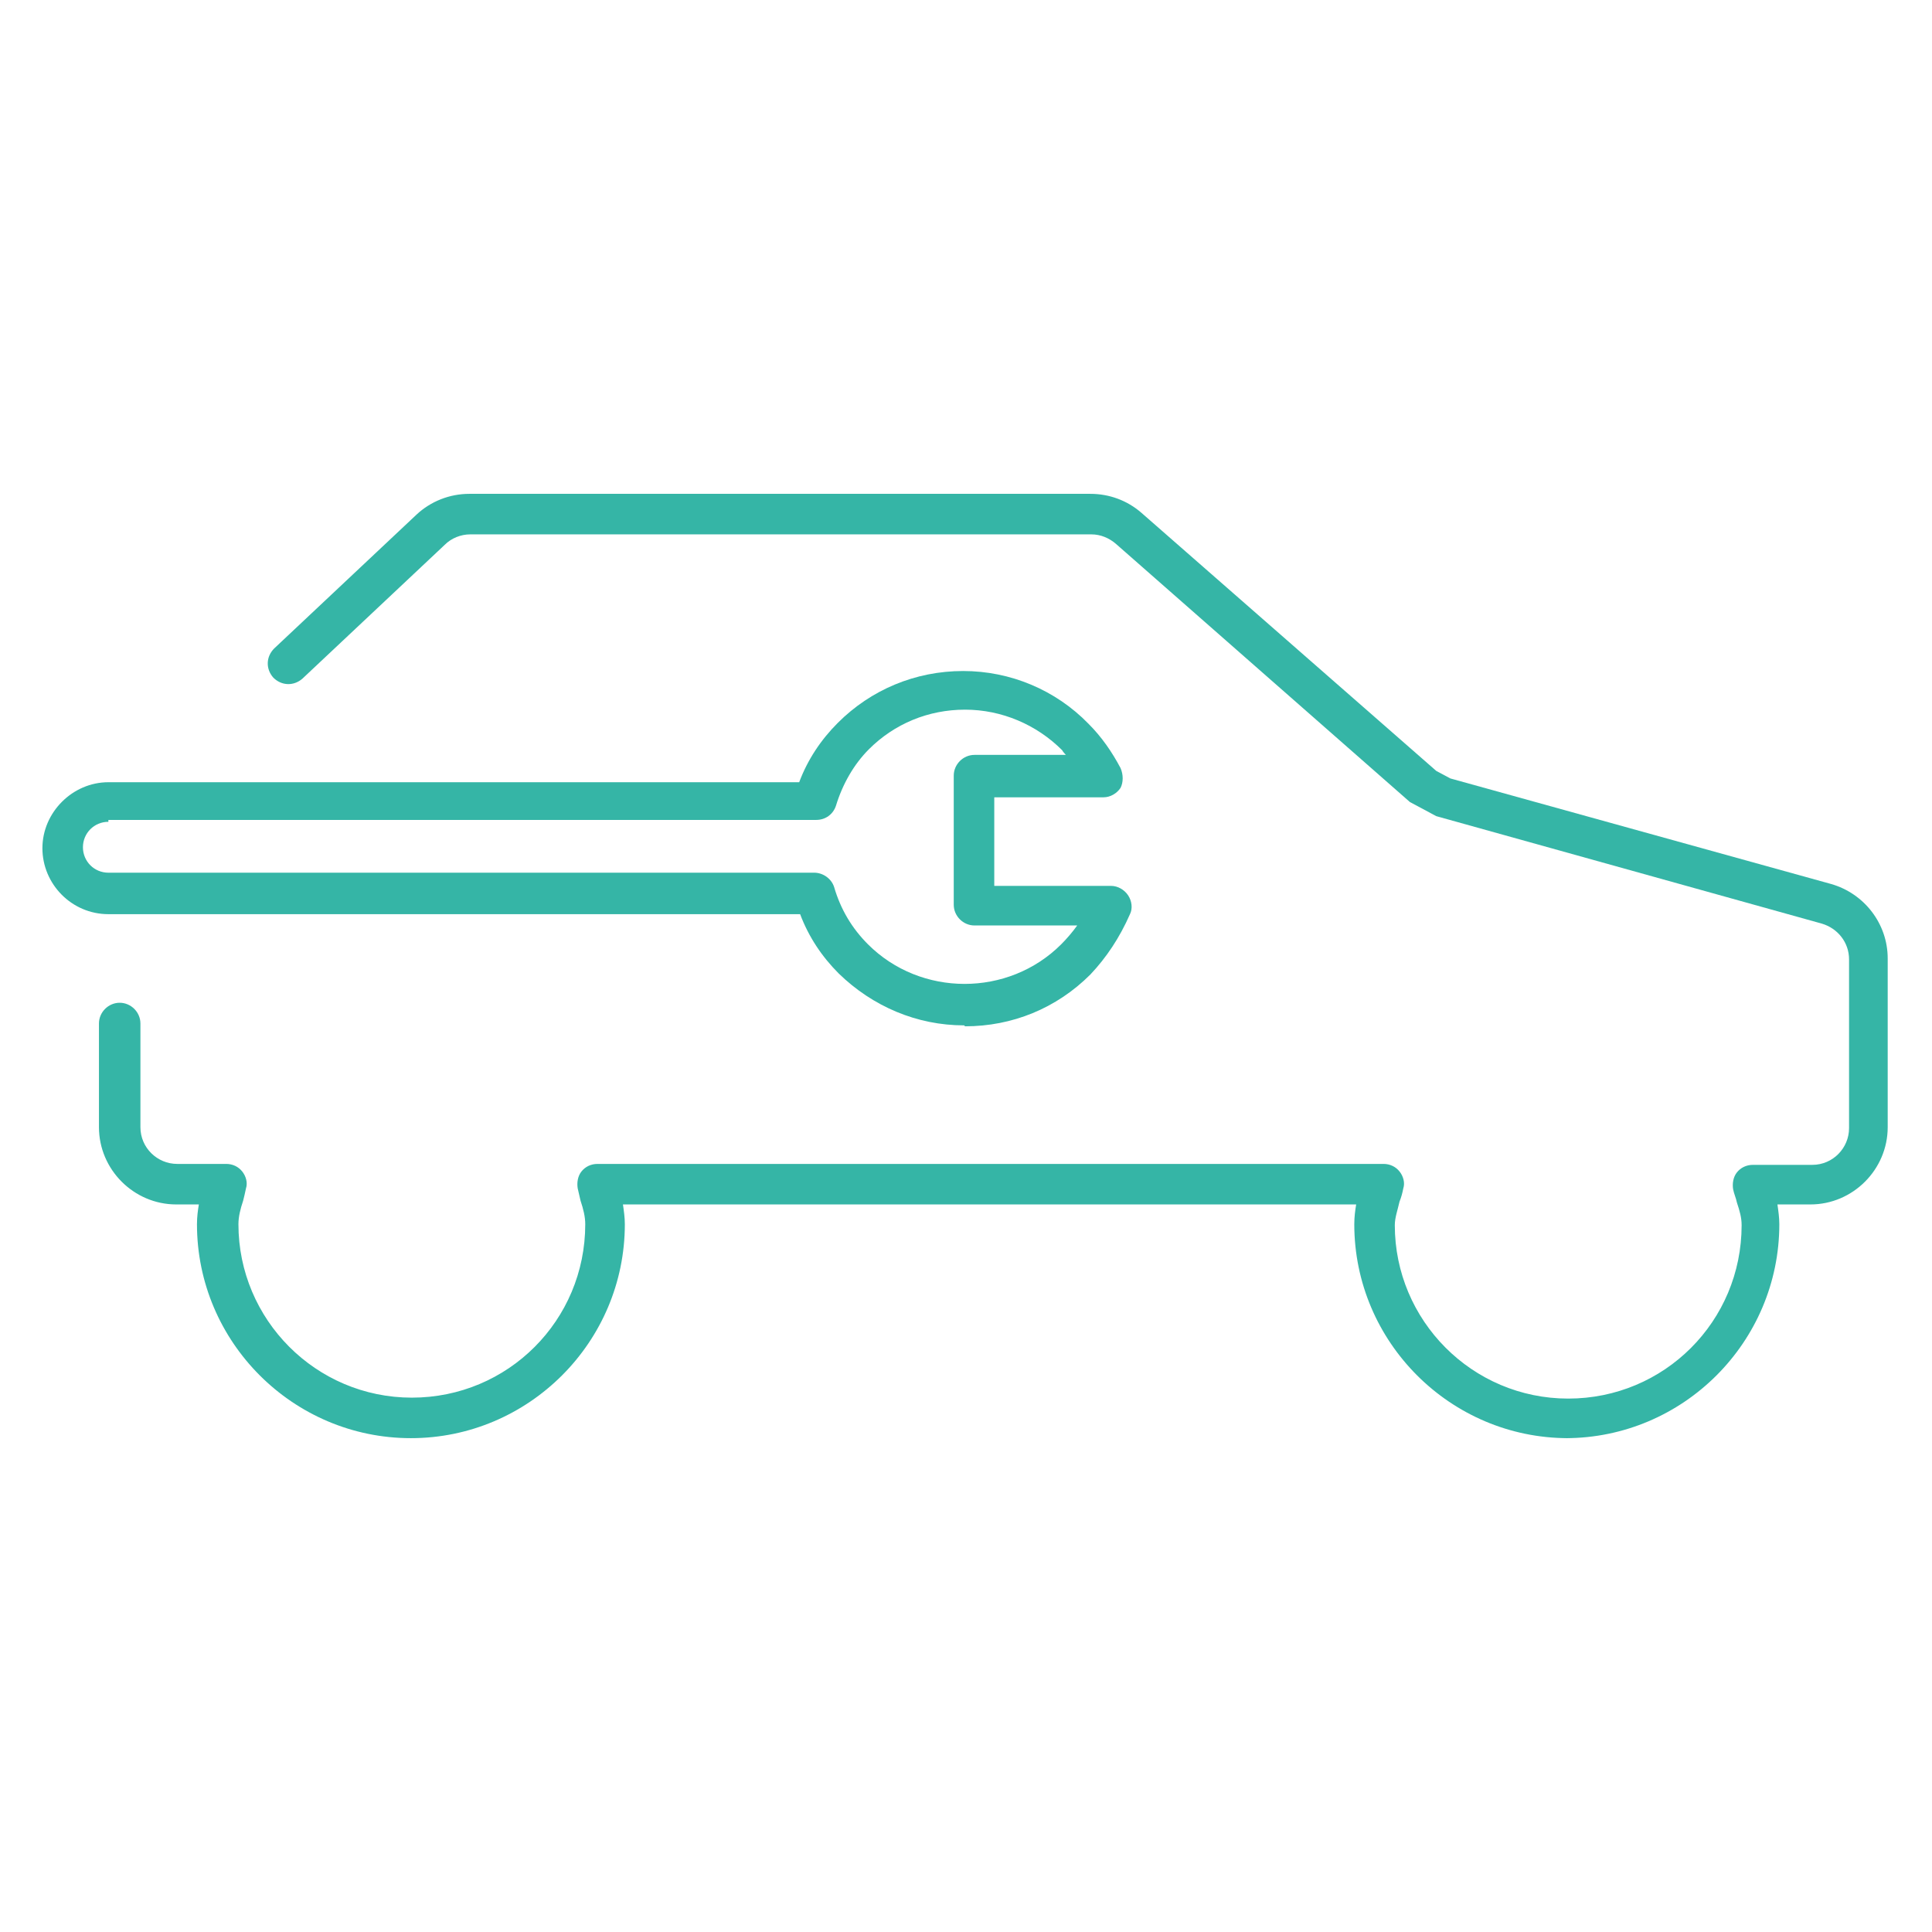
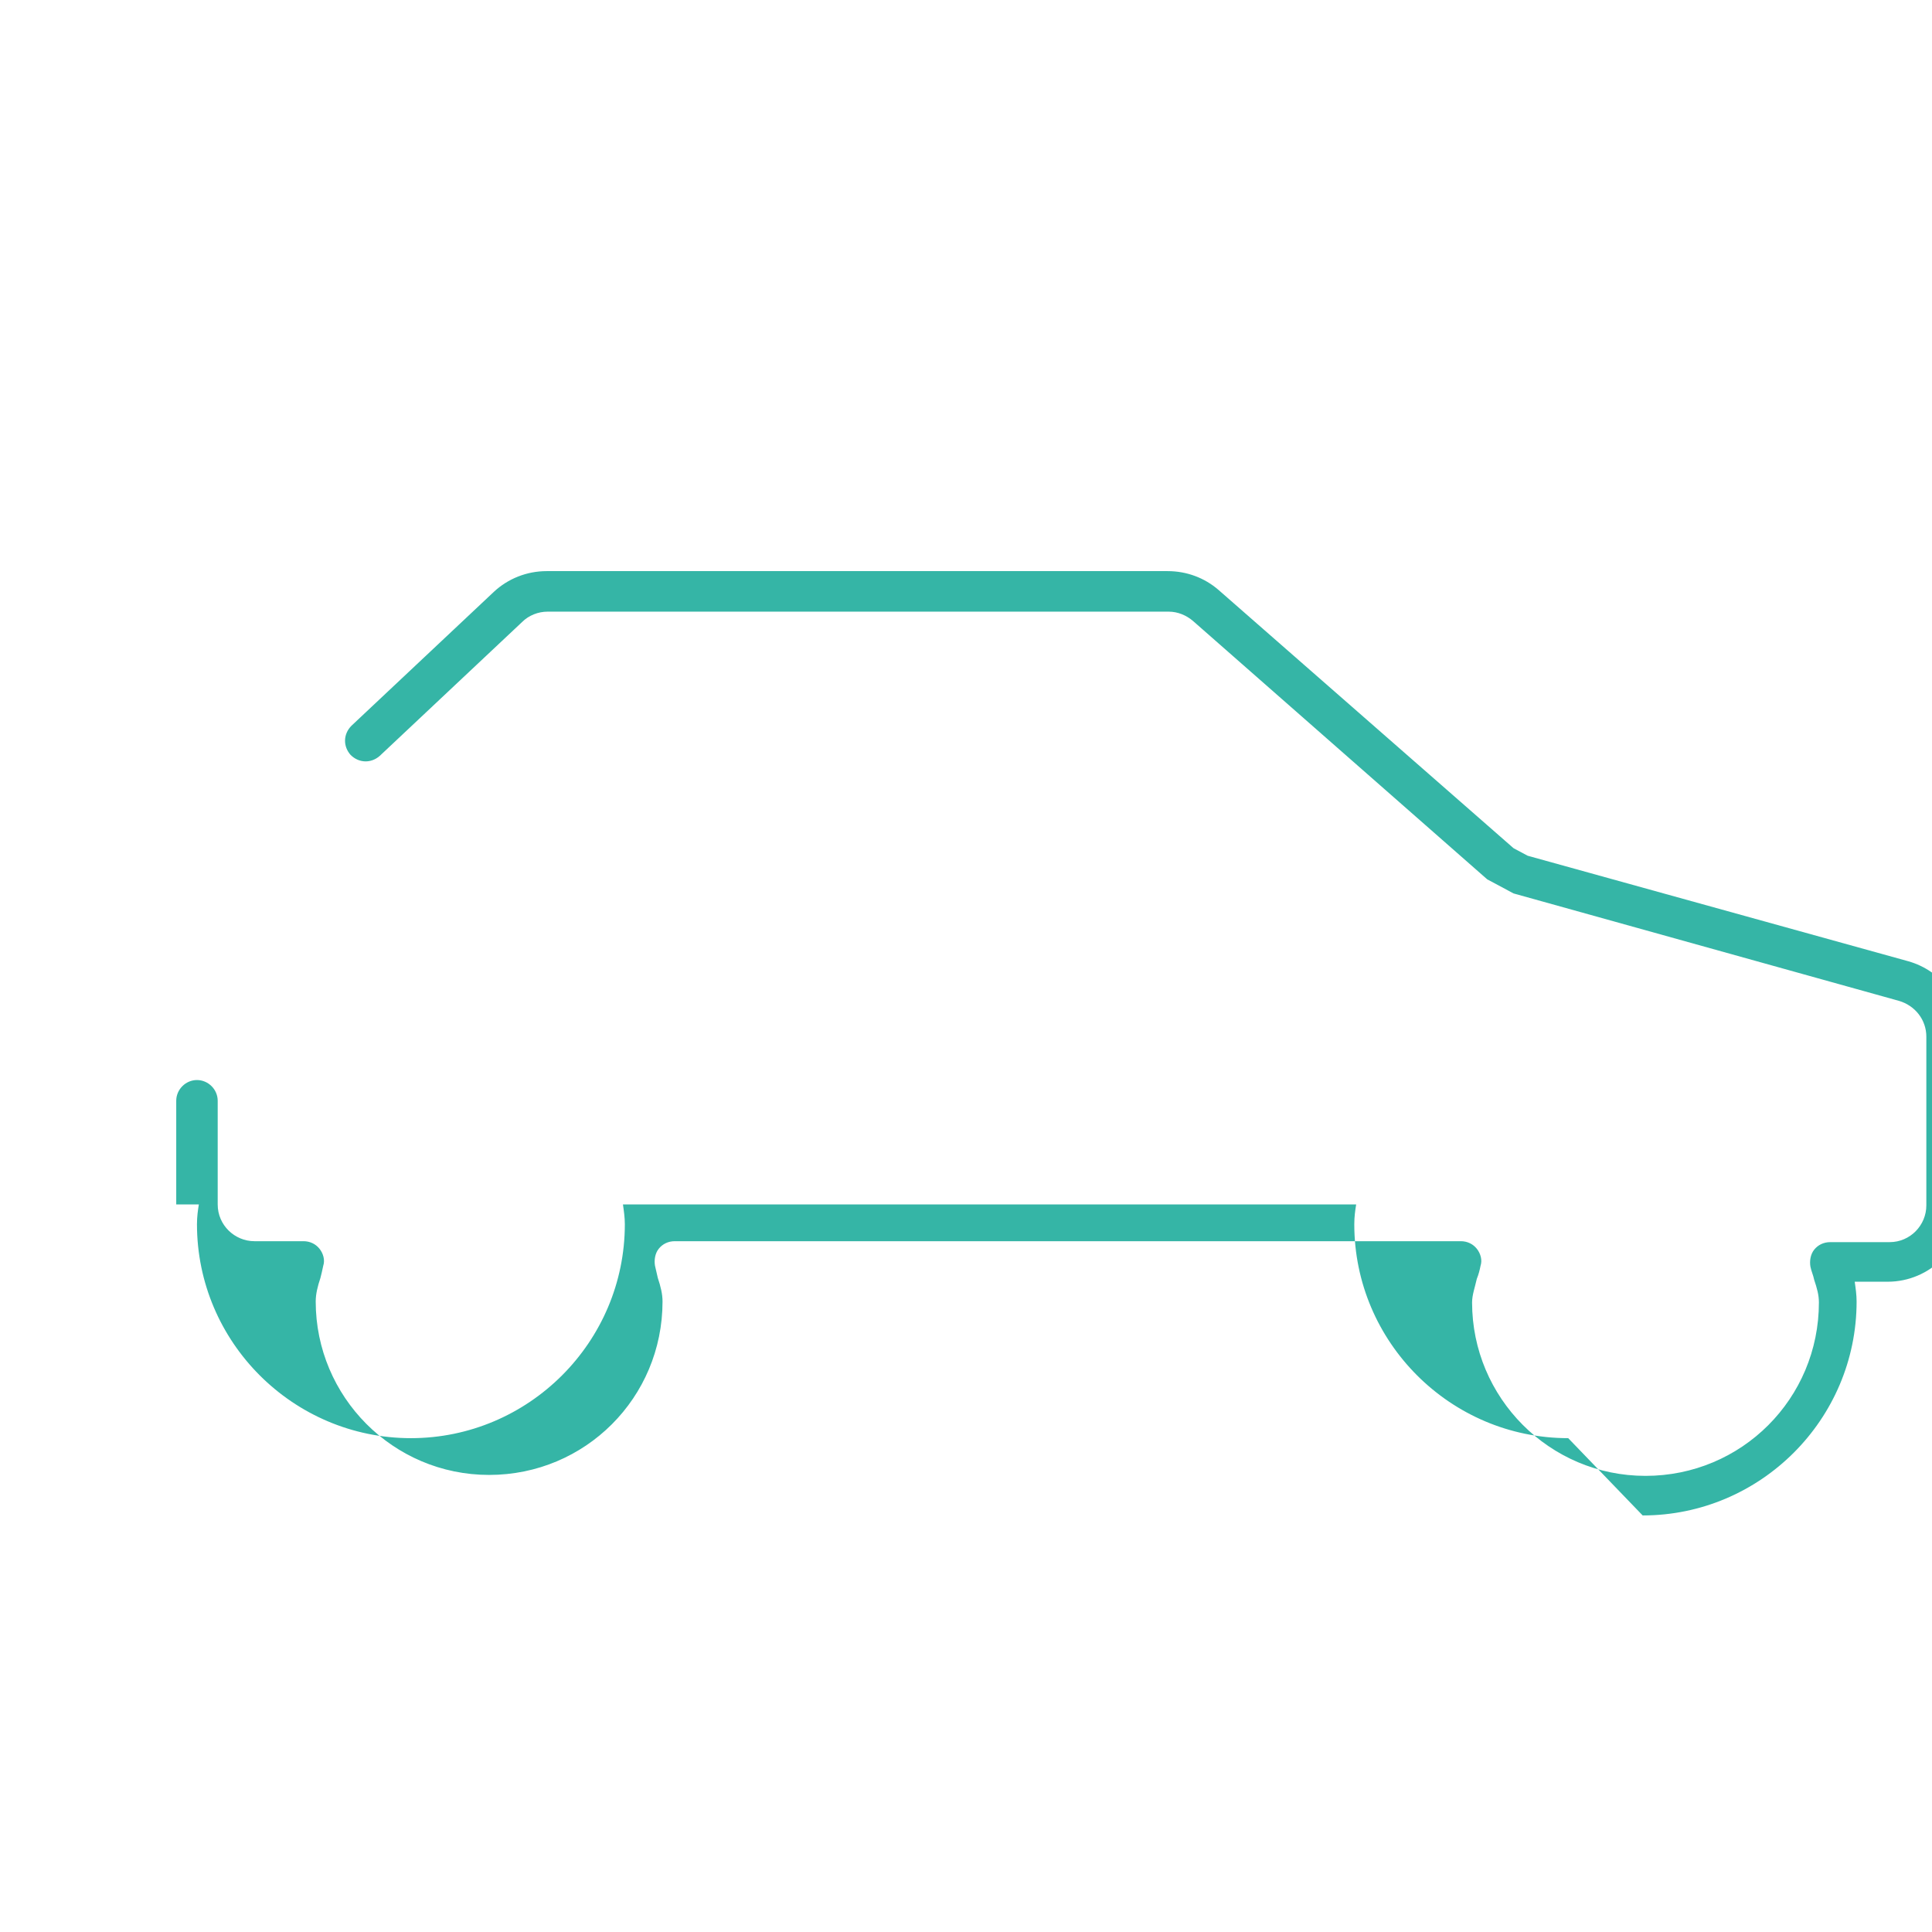
<svg xmlns="http://www.w3.org/2000/svg" id="Camada_1" data-name="Camada 1" viewBox="0 0 20.5 20.5">
  <defs>
    <style>      .cls-1 {        fill: #35b5a6;      }    </style>
  </defs>
-   <path class="cls-1" d="M16.64,15.26c-1.25,0-2.27-1.02-2.27-2.27,0-.08.01-.15.02-.21h-7.78c.01.07.02.14.02.21,0,1.25-1.02,2.27-2.27,2.27s-2.27-1.02-2.27-2.27c0-.08.01-.15.02-.21h-.24c-.45,0-.82-.37-.82-.82v-1.1c0-.12.1-.22.22-.22s.22.1.22.22v1.1c0,.22.18.39.39.39h.52c.07,0,.13.03.17.08.04.05.06.12.04.18-.01.05-.02.09-.03.13-.03.09-.05.17-.05.25,0,1.01.82,1.84,1.84,1.84s1.84-.82,1.84-1.84c0-.08-.02-.16-.05-.25-.01-.04-.02-.09-.03-.13-.01-.06,0-.13.04-.18.04-.05.1-.08.17-.08h8.34c.07,0,.13.03.17.08.04.05.06.12.04.18-.01.05-.02.09-.04.14-.02.09-.05.17-.05.25,0,1.01.82,1.84,1.84,1.84s1.84-.82,1.84-1.84c0-.08-.02-.15-.05-.24-.01-.05-.03-.09-.04-.14-.01-.06,0-.13.04-.18.04-.05.1-.08.17-.08h.63c.22,0,.39-.18.39-.39v-1.79c0-.18-.12-.33-.29-.38l-4.09-1.14-.28-.15-3.12-2.74c-.07-.06-.16-.1-.26-.1h-6.59c-.1,0-.2.04-.27.11l-1.51,1.42c-.09.08-.22.08-.31-.01-.08-.09-.08-.22.01-.31l1.51-1.42c.15-.14.35-.22.56-.22h6.59c.2,0,.39.07.54.2l3.13,2.74.15.08,4.04,1.12c.35.1.6.42.6.79v1.79c0,.45-.37.82-.82.82h-.35c.01.07.02.14.02.21,0,1.25-1.02,2.27-2.27,2.27Z" />
-   <path class="cls-1" d="M10.23,10.88c-.5,0-.97-.2-1.33-.55-.18-.18-.32-.39-.41-.63H1.15c-.39,0-.7-.32-.7-.7s.32-.7.7-.7h7.33c.09-.24.23-.45.41-.63.35-.35.82-.55,1.33-.55h0c.5,0,.98.2,1.33.56.14.14.25.3.34.47.03.07.03.15,0,.21-.04.06-.11.1-.18.1h-1.16v.42s0,.03,0,.05v.47h1.24c.07,0,.14.04.18.1.04.06.05.14.02.2-.11.25-.25.46-.42.64-.36.36-.83.55-1.33.55ZM1.15,8.72c-.15,0-.27.12-.27.27s.12.27.27.27h7.49c.09,0,.18.06.21.15.07.24.19.44.36.61.56.56,1.49.56,2.05,0,.06-.06.12-.13.17-.2h-1.09c-.12,0-.22-.1-.22-.22v-.64s0-.03,0-.05v-.68c0-.12.1-.22.22-.22h.97s-.03-.03-.04-.05c-.27-.27-.64-.43-1.03-.43h0c-.39,0-.75.15-1.02.42-.16.16-.28.37-.35.6-.03.09-.11.15-.21.15H1.15Z" />
+   <path class="cls-1" d="M16.64,15.26c-1.25,0-2.27-1.02-2.27-2.27,0-.08.01-.15.02-.21h-7.78c.01.07.02.14.02.21,0,1.25-1.02,2.27-2.27,2.27s-2.27-1.02-2.27-2.27c0-.08.01-.15.02-.21h-.24v-1.1c0-.12.1-.22.22-.22s.22.1.22.22v1.1c0,.22.18.39.39.39h.52c.07,0,.13.03.17.08.04.05.06.12.04.18-.01.05-.02.09-.03.13-.03.09-.05.17-.05.25,0,1.01.82,1.84,1.84,1.84s1.84-.82,1.84-1.84c0-.08-.02-.16-.05-.25-.01-.04-.02-.09-.03-.13-.01-.06,0-.13.04-.18.04-.05.1-.08.17-.08h8.34c.07,0,.13.03.17.08.04.05.06.12.04.18-.01.05-.02.09-.04.14-.02.09-.05.17-.05.25,0,1.01.82,1.84,1.84,1.84s1.84-.82,1.84-1.84c0-.08-.02-.15-.05-.24-.01-.05-.03-.09-.04-.14-.01-.06,0-.13.04-.18.04-.05.1-.08.17-.08h.63c.22,0,.39-.18.39-.39v-1.79c0-.18-.12-.33-.29-.38l-4.09-1.14-.28-.15-3.12-2.74c-.07-.06-.16-.1-.26-.1h-6.59c-.1,0-.2.04-.27.11l-1.51,1.42c-.09.08-.22.08-.31-.01-.08-.09-.08-.22.01-.31l1.51-1.42c.15-.14.35-.22.56-.22h6.59c.2,0,.39.07.54.2l3.13,2.74.15.08,4.04,1.12c.35.1.6.42.6.79v1.79c0,.45-.37.82-.82.82h-.35c.01.07.02.14.02.21,0,1.25-1.02,2.27-2.27,2.27Z" />
</svg>